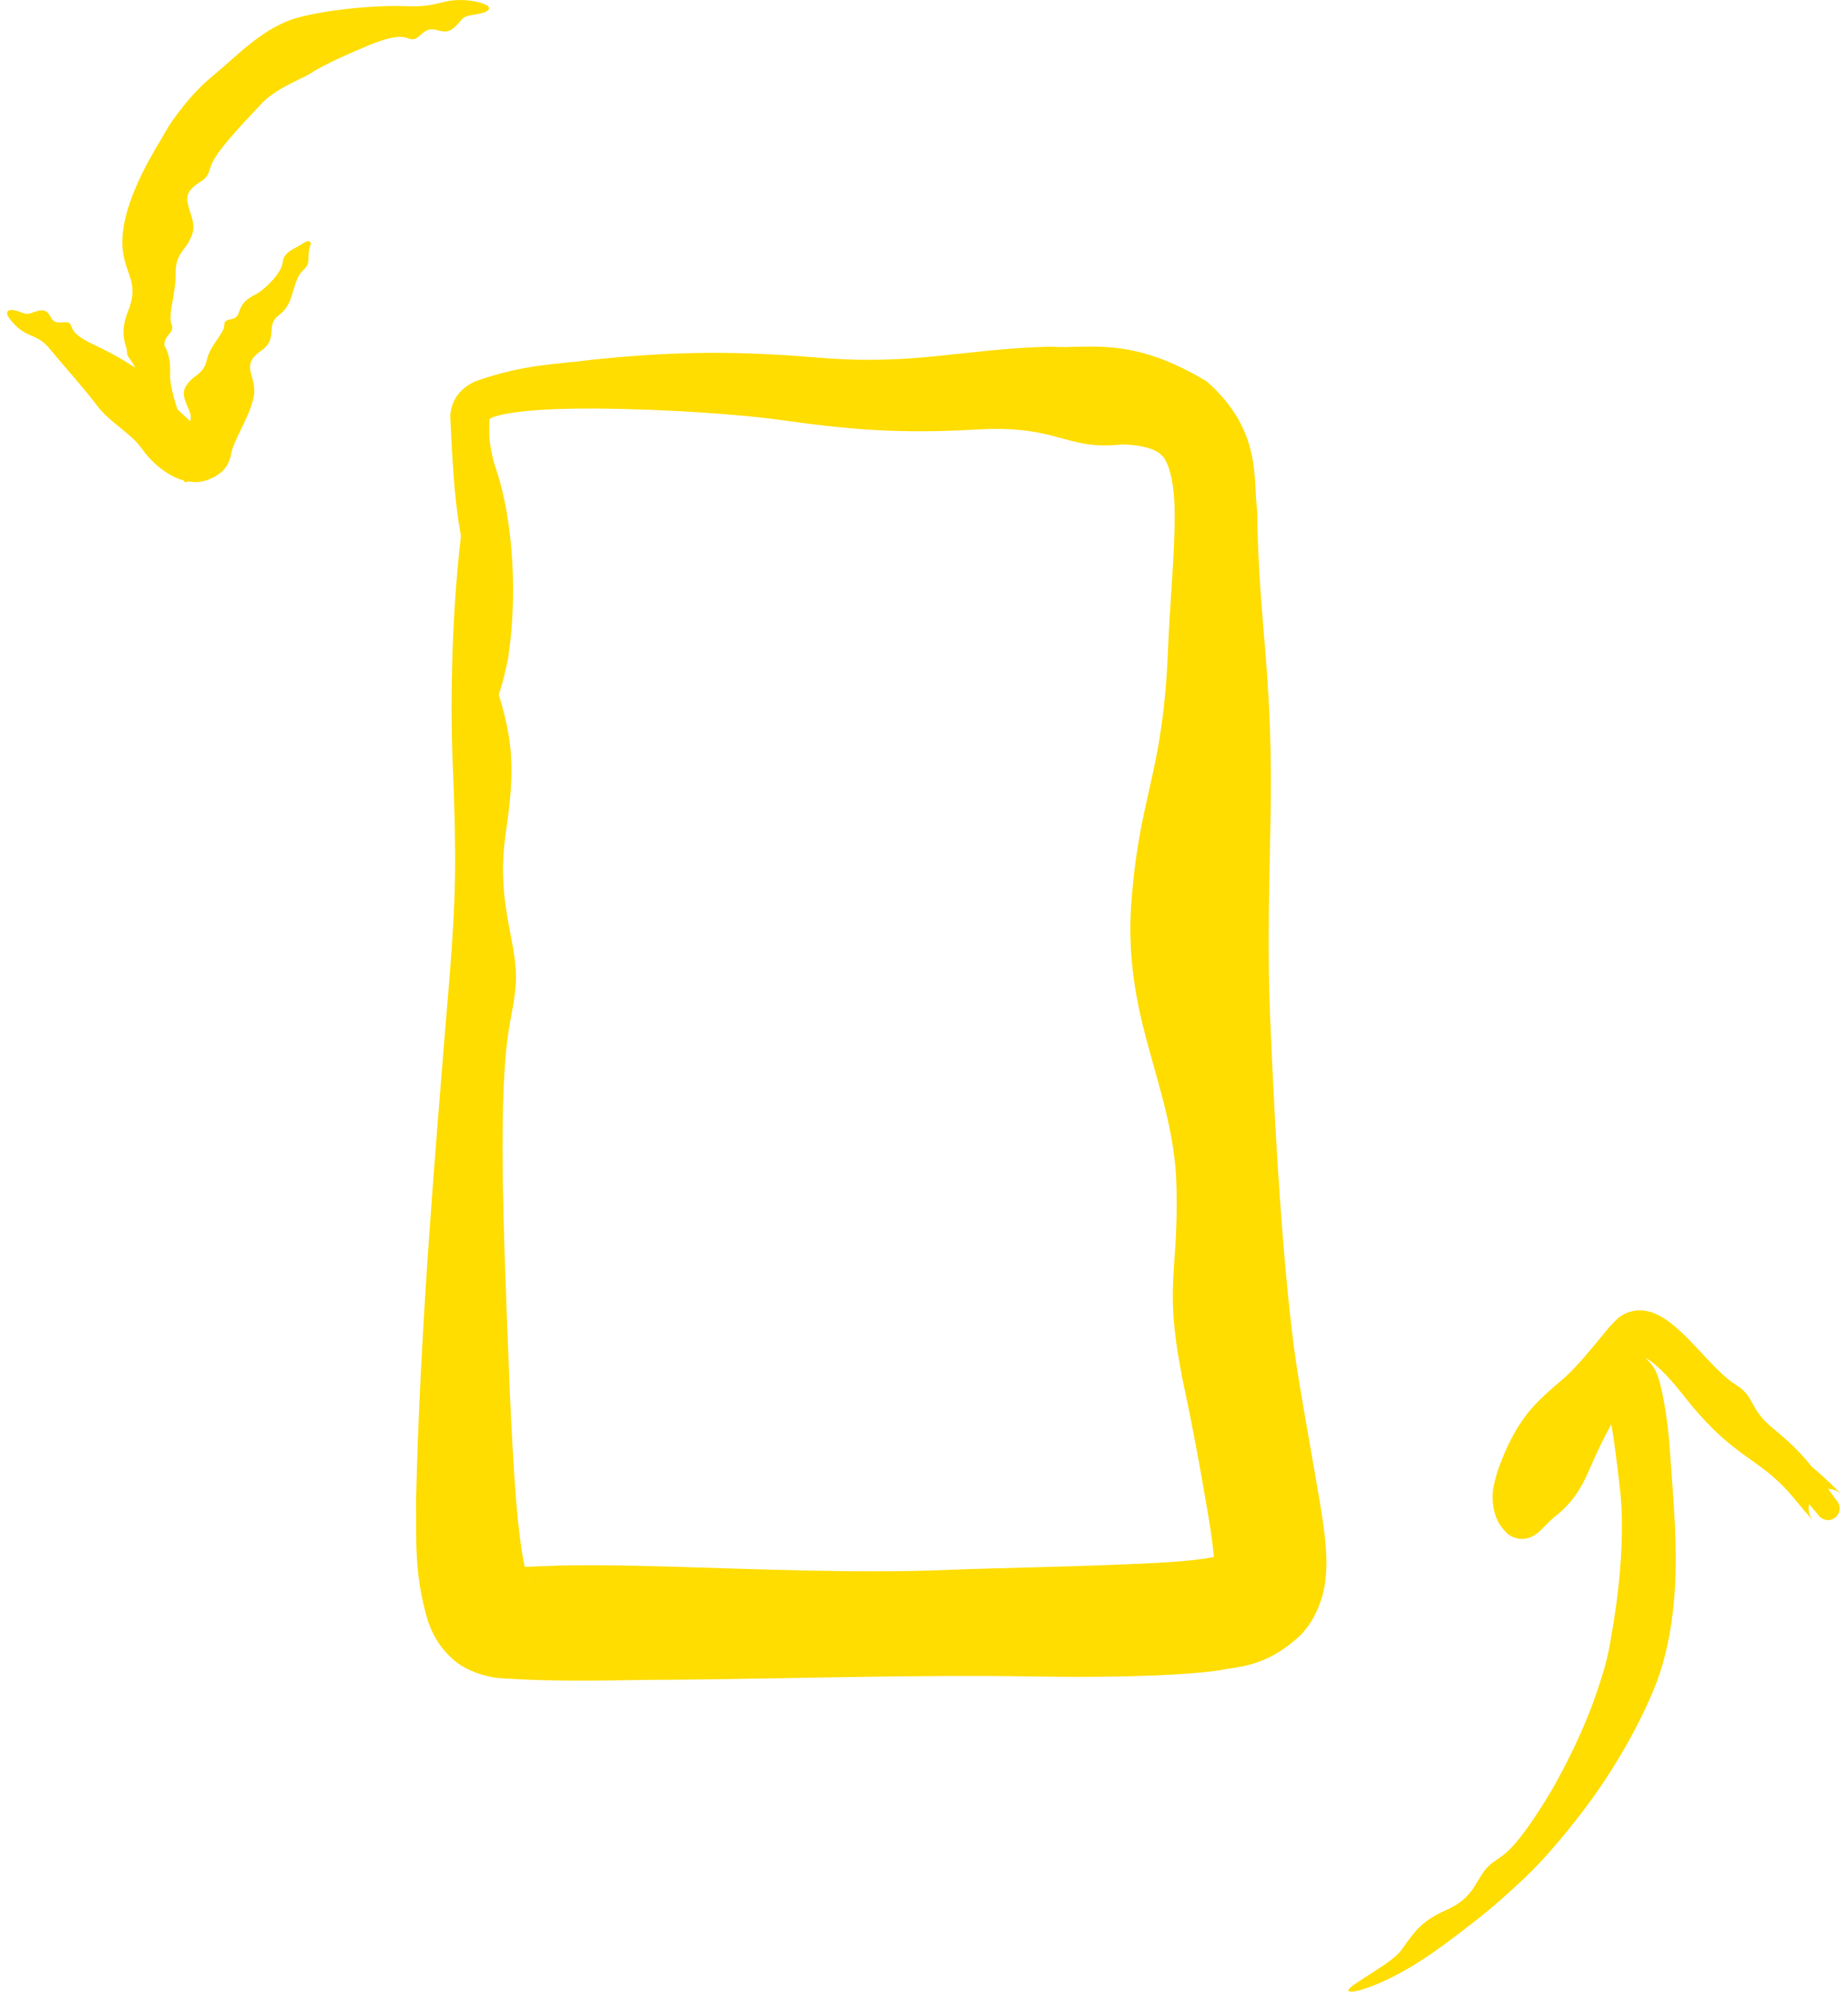
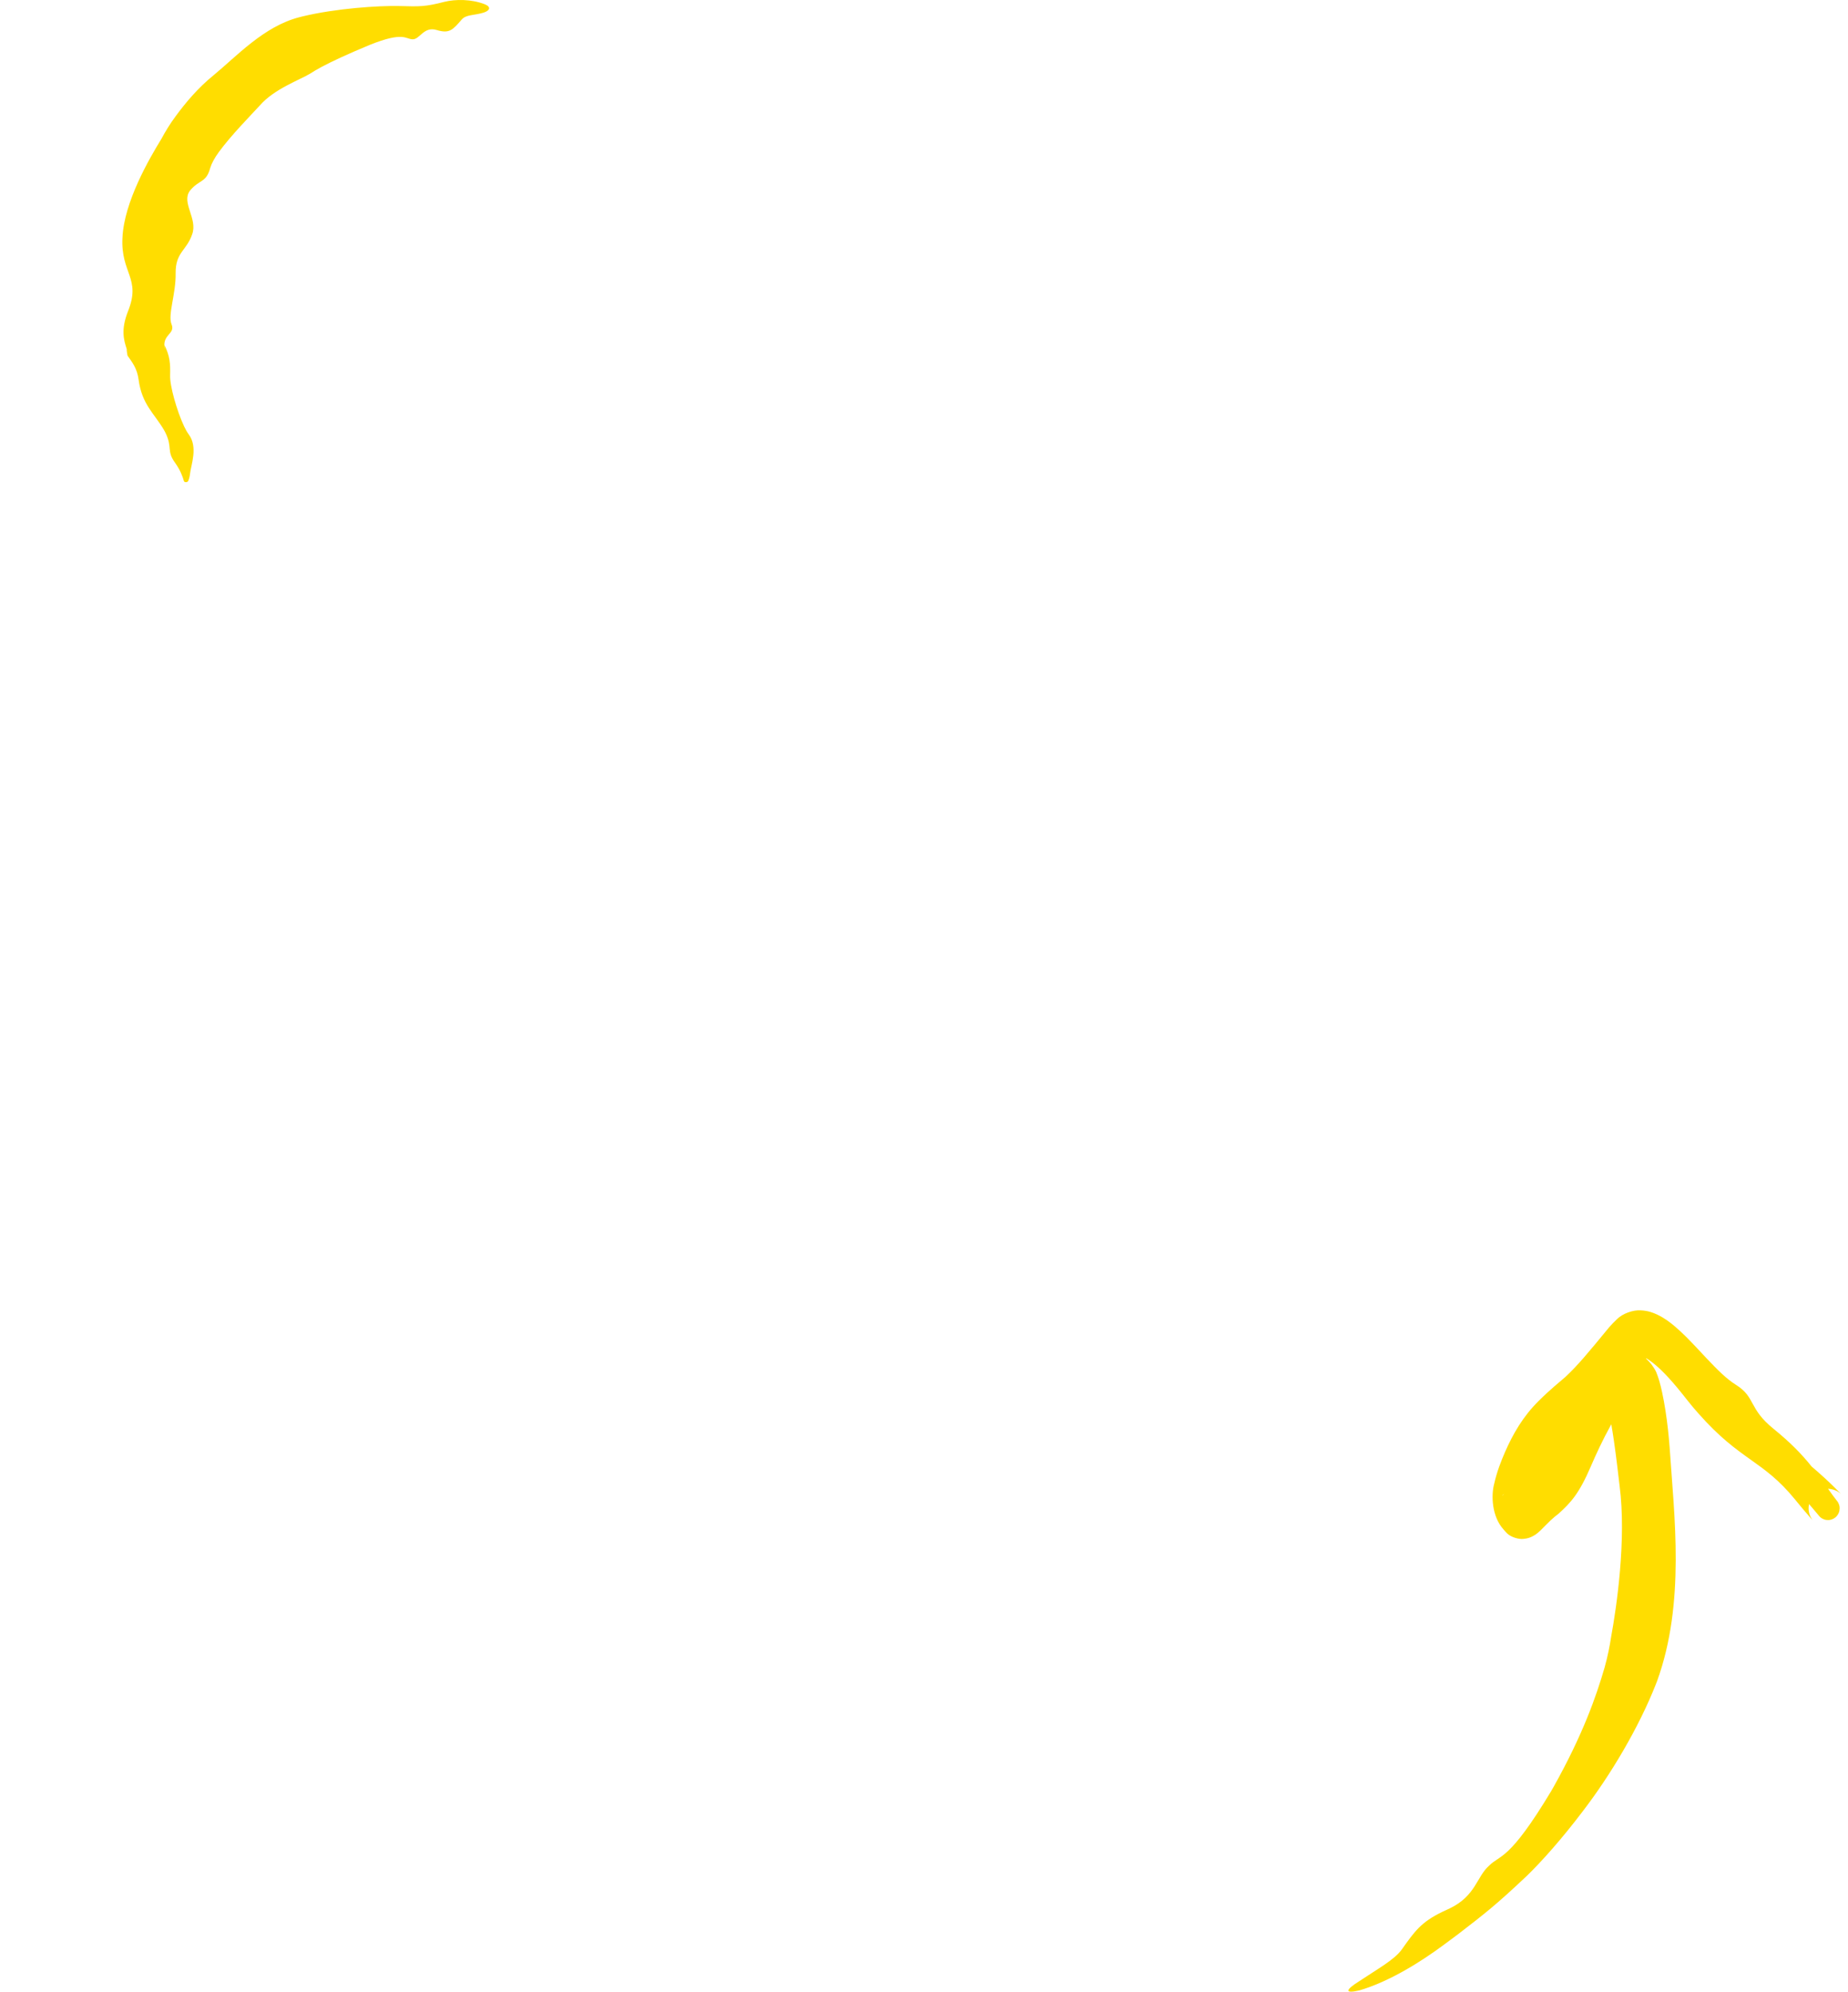
<svg xmlns="http://www.w3.org/2000/svg" width="155" height="167" viewBox="0 0 155 167" fill="none">
-   <path d="M88.111 29.071C91.23 29.302 94.769 28.077 101.225 31.992C105.898 36.112 105.078 40.216 105.441 42.746C105.555 52.533 106.84 56.462 106.555 69.261C106.457 74.326 106.307 79.718 106.519 84.99C107.005 96.965 107.8 108.863 108.917 115.58C109.396 118.478 109.966 121.654 110.557 125.111C110.778 126.446 111.027 127.8 111.182 129.491C111.249 130.348 111.315 131.299 111.157 132.578C111.019 133.795 110.441 135.728 109.049 137.141C106.109 139.839 103.987 139.688 102.255 140.062C100.485 140.305 98.924 140.39 97.323 140.464C93.758 140.617 90.148 140.63 86.51 140.568C77.388 140.408 66.927 140.741 56.538 140.845C51.585 140.848 47.576 141.092 41.785 140.702C41.158 140.652 39.12 140.247 37.855 139.008C36.61 137.831 36.223 136.792 35.911 135.985C34.682 131.88 34.955 129.159 34.896 125.891C35.212 111.259 36.66 94.933 37.324 86.504C37.473 84.775 37.601 83.266 37.708 81.912C38.227 75.263 38.309 72.164 37.97 64.011C37.745 58.637 37.908 51.324 38.662 44.955C38.242 42.631 37.994 40.194 37.764 34.856C37.788 34.577 37.87 33.793 38.378 33.127C38.871 32.479 39.422 32.188 39.861 31.974C44.095 30.488 46.715 30.566 49.731 30.154C55.351 29.589 60.633 29.31 68.401 29.97C76.809 30.69 80.647 29.244 88.111 29.071ZM44.337 132.482C44.391 132.623 44.429 132.694 44.43 132.656C44.427 132.642 44.4 132.577 44.337 132.482ZM65.25 35.185C62.241 34.771 55.998 34.297 49.802 34.257C47.844 34.253 45.901 34.295 44.105 34.47C43.211 34.56 42.349 34.682 41.654 34.885C41.413 34.953 41.191 35.049 41.073 35.117C41.071 35.147 41.064 35.204 41.058 35.292C40.94 36.723 41.193 37.986 41.491 38.989C43.213 43.878 43.321 50.491 42.647 54.975C42.648 54.993 42.645 55.045 42.644 55.062C42.431 56.106 42.219 57.07 41.928 57.958C41.898 58.05 41.866 58.139 41.832 58.227C42.932 61.896 43.258 64.251 42.449 69.644C41.55 75.579 43.294 78.589 43.277 81.993C43.275 82.221 43.266 82.451 43.247 82.684C42.951 86.377 41.703 86.315 42.321 105.063C42.622 113.516 42.857 120.263 43.268 125.548C43.45 127.815 43.681 129.868 44.015 131.373C44.016 131.377 44.017 131.381 44.017 131.384C44.583 131.367 45.215 131.339 45.782 131.314C48.432 131.191 52.226 131.243 56.515 131.369C63.635 131.58 72.12 131.935 79.328 131.643C83.874 131.451 90.347 131.388 96.848 131.056C98.279 130.976 99.678 130.882 100.892 130.712C101.222 130.666 101.535 130.609 101.803 130.553C101.797 130.437 101.789 130.315 101.777 130.189C101.681 129.118 101.461 127.799 101.248 126.526C100.612 122.778 99.99 119.438 99.471 117.045C97.463 107.679 98.838 107.444 98.682 99.681C98.61 94.744 96.997 90.638 95.807 85.802C95.121 82.938 94.663 79.816 94.852 76.272C95.489 66.574 97.524 65.284 97.96 54.576C98.123 50.495 98.545 46.419 98.522 43.08C98.529 40.365 97.972 38.532 97.372 38.119C96.751 37.497 94.955 37.183 93.709 37.301C91.277 37.514 89.974 36.974 88.067 36.489C86.65 36.143 84.887 35.844 82.027 36.011C75.239 36.399 71.148 36.012 65.25 35.185ZM41.036 35.139C41.01 35.156 40.993 35.17 40.986 35.18C40.971 35.201 41.007 35.174 41.036 35.139Z" fill="#FFDD00" />
  <path d="M37.266 0.156C38.196 -0.077 39.544 -0.079 40.661 0.358C41.224 0.582 41.088 0.899 40.55 1.061C39.763 1.304 39.099 1.208 38.723 1.639C37.978 2.506 37.692 2.843 36.618 2.514C35.533 2.194 35.211 3.316 34.61 3.294C34.013 3.289 33.877 2.617 31.023 3.759C29.117 4.551 27.862 5.141 27.002 5.594C26.604 5.807 26.279 6 26.001 6.18C25.157 6.694 23.009 7.451 21.808 8.826C20.956 9.754 19.398 11.329 18.359 12.744C17.99 13.244 17.74 13.722 17.63 14.09C17.293 15.351 16.7 15.043 15.932 15.988C15.182 16.996 16.602 18.321 16.116 19.654C15.641 21.031 14.713 21.153 14.732 22.909C14.761 24.664 14.056 26.388 14.39 27.198C14.726 28.002 13.601 28.043 13.813 29.178C13.825 29.243 13.837 29.308 13.846 29.371L13.794 28.939C14.247 29.842 14.294 30.482 14.269 31.461C14.229 32.323 14.831 34.453 15.446 35.759C15.571 36.021 15.704 36.256 15.836 36.432C16.617 37.494 16.027 38.959 15.938 39.726C15.911 39.973 15.855 40.167 15.79 40.319C15.763 40.384 15.694 40.422 15.623 40.43C15.534 40.44 15.442 40.405 15.422 40.329C15.325 39.963 15.116 39.412 14.697 38.82C13.942 37.794 14.492 37.552 13.878 36.287C13.842 36.213 13.801 36.137 13.755 36.057C12.93 34.648 11.909 33.928 11.626 31.838C11.503 30.895 11.1 30.394 10.696 29.819C10.676 29.706 10.615 29.388 10.63 29.275C10.373 28.488 10.133 27.639 10.733 26.107C11.859 23.324 10.113 22.918 10.271 19.934C10.404 16.932 12.525 13.294 13.544 11.634C13.862 11.041 14.254 10.388 14.738 9.739C15.561 8.621 16.593 7.381 17.902 6.319C19.839 4.728 22.127 2.21 25.099 1.446C25.186 1.424 25.275 1.401 25.364 1.379C28.169 0.7 31.758 0.467 33.471 0.506C35.232 0.553 35.644 0.571 37.266 0.156Z" fill="#FFDD00" />
-   <path d="M25.786 20.221C25.838 20.205 25.91 20.228 25.969 20.266C26.043 20.314 26.099 20.387 26.077 20.438C25.974 20.685 25.871 21.088 25.876 21.645C25.885 22.613 25.362 22.439 24.962 23.32C24.93 23.389 24.898 23.465 24.867 23.547C24.424 24.708 24.45 25.636 23.333 26.477C22.219 27.351 23.45 28.42 21.773 29.504C20.101 30.715 21.629 31.607 21.277 33.294C20.932 35.002 19.498 37.03 19.372 38.166C19.369 38.19 19.366 38.215 19.363 38.24C19.288 38.46 19.095 39.025 18.923 39.185C18.529 39.834 17.115 40.574 16.108 40.408C15.117 40.307 14.56 39.978 14.072 39.693C13.13 39.099 12.499 38.436 11.965 37.713C11.894 37.615 11.821 37.519 11.747 37.426C10.849 36.262 9.175 35.374 8.159 34.036C7.075 32.589 5.334 30.656 4.554 29.707C3.778 28.755 3.569 28.522 2.487 28.085C1.86 27.834 1.162 27.283 0.693 26.551C0.455 26.185 0.659 25.939 1.099 25.997C1.728 26.079 2.078 26.452 2.54 26.276C3.474 25.934 3.878 25.834 4.275 26.624C4.664 27.412 5.551 26.78 5.857 27.132C6.158 27.49 5.805 27.943 7.915 28.921C10.023 29.92 11.068 30.657 11.808 31.14C12.554 31.629 13.549 33.225 14.69 34.158C14.819 34.263 14.957 34.386 15.098 34.52C15.359 34.765 15.656 35.055 15.941 35.313C16.296 34.52 15.01 33.467 15.556 32.446C16.142 31.386 17.044 31.504 17.338 30.203C17.653 28.868 18.838 27.935 18.812 27.25C18.798 26.543 19.79 27.041 20.031 26.216C20.285 25.387 20.71 25.052 21.426 24.696C22.027 24.391 23.224 23.297 23.588 22.429C23.661 22.259 23.708 22.099 23.718 21.958C23.784 21.078 24.928 20.768 25.381 20.43C25.522 20.324 25.662 20.259 25.786 20.221Z" fill="#FFDD00" />
  <path d="M137.609 109.873C138.244 109.9 138.66 110.073 138.996 110.226C139.659 110.546 140.068 110.88 140.453 111.197C141.205 111.835 141.778 112.451 142.321 113.023C143.388 114.165 144.274 115.124 145.024 115.706C145.232 115.87 145.425 116.009 145.606 116.121C147.261 117.152 146.646 118.107 148.76 119.81C150.153 120.943 151.084 121.889 151.95 122.968C152.325 123.286 152.698 123.613 153.081 123.967C153.35 124.215 153.635 124.487 153.912 124.762C154.045 124.894 154.197 125.047 154.326 125.177C154.367 125.219 154.395 125.248 154.408 125.261C154.407 125.26 154.403 125.257 154.395 125.25C154.391 125.246 154.385 125.241 154.377 125.234C154.372 125.23 154.367 125.225 154.36 125.22C154.327 125.196 154.331 125.18 154.116 125.051C154.051 125.017 153.973 124.968 153.772 124.907C153.685 124.893 153.538 124.838 153.325 124.835C153.448 125.011 153.598 125.218 153.766 125.442C153.838 125.534 153.871 125.583 153.948 125.681C153.981 125.724 154.003 125.753 154.064 125.833C154.068 125.838 154.072 125.844 154.077 125.851C154.078 125.852 154.077 125.85 154.098 125.877C154.12 125.92 154.132 125.88 154.244 126.148C154.264 126.234 154.337 126.348 154.275 126.692C154.241 126.86 154.121 127.1 153.92 127.252C153.722 127.407 153.507 127.451 153.371 127.457C153.092 127.462 153.005 127.402 152.933 127.377C152.866 127.348 152.833 127.327 152.806 127.311C152.713 127.251 152.7 127.234 152.686 127.223C152.681 127.219 152.677 127.216 152.674 127.213C152.66 127.2 152.651 127.191 152.643 127.182C152.626 127.165 152.612 127.15 152.597 127.134C152.578 127.112 152.564 127.095 152.544 127.073C152.407 126.91 152.255 126.73 152.12 126.568C151.996 126.421 151.867 126.27 151.734 126.116C151.67 126.414 151.697 126.608 151.717 126.745C151.767 127.015 151.823 127.108 151.858 127.188C151.995 127.449 152.009 127.433 152.036 127.475C152.061 127.507 152.045 127.487 152.05 127.493C152.07 127.517 152.075 127.523 152.077 127.525C152.071 127.517 152.056 127.5 152.045 127.487C151.977 127.41 151.925 127.351 151.841 127.256C151.432 126.791 151.004 126.284 150.552 125.724C147.825 122.39 145.981 122.513 142.464 118.528C142.15 118.181 141.832 117.803 141.509 117.391C140.366 115.927 139.462 114.918 138.619 114.263C138.434 114.118 138.248 113.991 138.075 113.888C138.069 113.898 138.063 113.907 138.058 113.916C138.225 114.068 138.365 114.222 138.491 114.371C138.998 115.068 138.935 115.156 139.046 115.401C139.105 115.566 139.16 115.746 139.199 115.886C139.28 116.175 139.342 116.435 139.403 116.715C139.514 117.225 139.609 117.759 139.687 118.257C139.846 119.283 139.96 120.308 140.038 121.343C140.421 127.118 141.368 134.382 138.99 140.951C138.951 141.052 138.912 141.154 138.871 141.255C137.466 144.818 135.12 148.801 132.714 151.925C131.007 154.178 129.312 156.078 128.081 157.272C125.472 159.74 124.493 160.489 122.232 162.23C121.875 162.491 121.487 162.779 121.057 163.102C119.254 164.434 116.617 166.129 114.015 166.895C112.676 167.202 112.92 166.802 113.988 166.134C115.56 165.083 116.953 164.326 117.574 163.464C118.668 161.915 119.199 161.173 120.96 160.314C121.158 160.22 121.374 160.12 121.61 160.011C123.784 158.96 123.865 157.334 124.891 156.443C125.839 155.483 126.559 156.083 130.107 150.179C130.174 150.063 130.243 149.944 130.311 149.822C132.784 145.406 133.894 142.195 134.584 139.821C134.854 138.86 135.018 138 135.136 137.229C135.597 134.724 136.423 129.046 135.842 124.58C135.717 123.528 135.57 122.216 135.364 120.795C135.298 120.345 135.226 119.886 135.147 119.426C135.138 119.443 135.128 119.46 135.118 119.477C134.415 120.749 133.839 122.004 133.442 122.928C132.454 125.236 131.759 125.985 130.725 126.921C130.526 127.07 130.307 127.249 130.049 127.491C129.919 127.613 129.781 127.75 129.608 127.925C129.52 128.015 129.429 128.109 129.287 128.249C129.212 128.322 129.138 128.399 128.97 128.537C128.874 128.611 128.79 128.692 128.509 128.836C128.366 128.901 128.18 128.999 127.78 129.035C127.414 129.082 126.764 128.914 126.411 128.579C126.313 128.481 126.216 128.375 126.123 128.262C125.112 127.161 125.062 125.365 125.325 124.41C125.563 123.364 125.885 122.567 126.225 121.77C126.91 120.205 127.751 118.763 129.036 117.486C130.052 116.478 130.748 115.933 131.306 115.447C132.353 114.462 133.108 113.552 134.962 111.297C135.17 111.06 135.393 110.826 135.635 110.6C136.108 110.132 136.986 109.827 137.609 109.873ZM126.155 125.246C126.053 125.335 126.037 125.364 126.017 125.386C125.986 125.43 126.022 125.399 126.055 125.362C126.085 125.331 126.118 125.29 126.155 125.246Z" fill="#FFDD00" />
</svg>